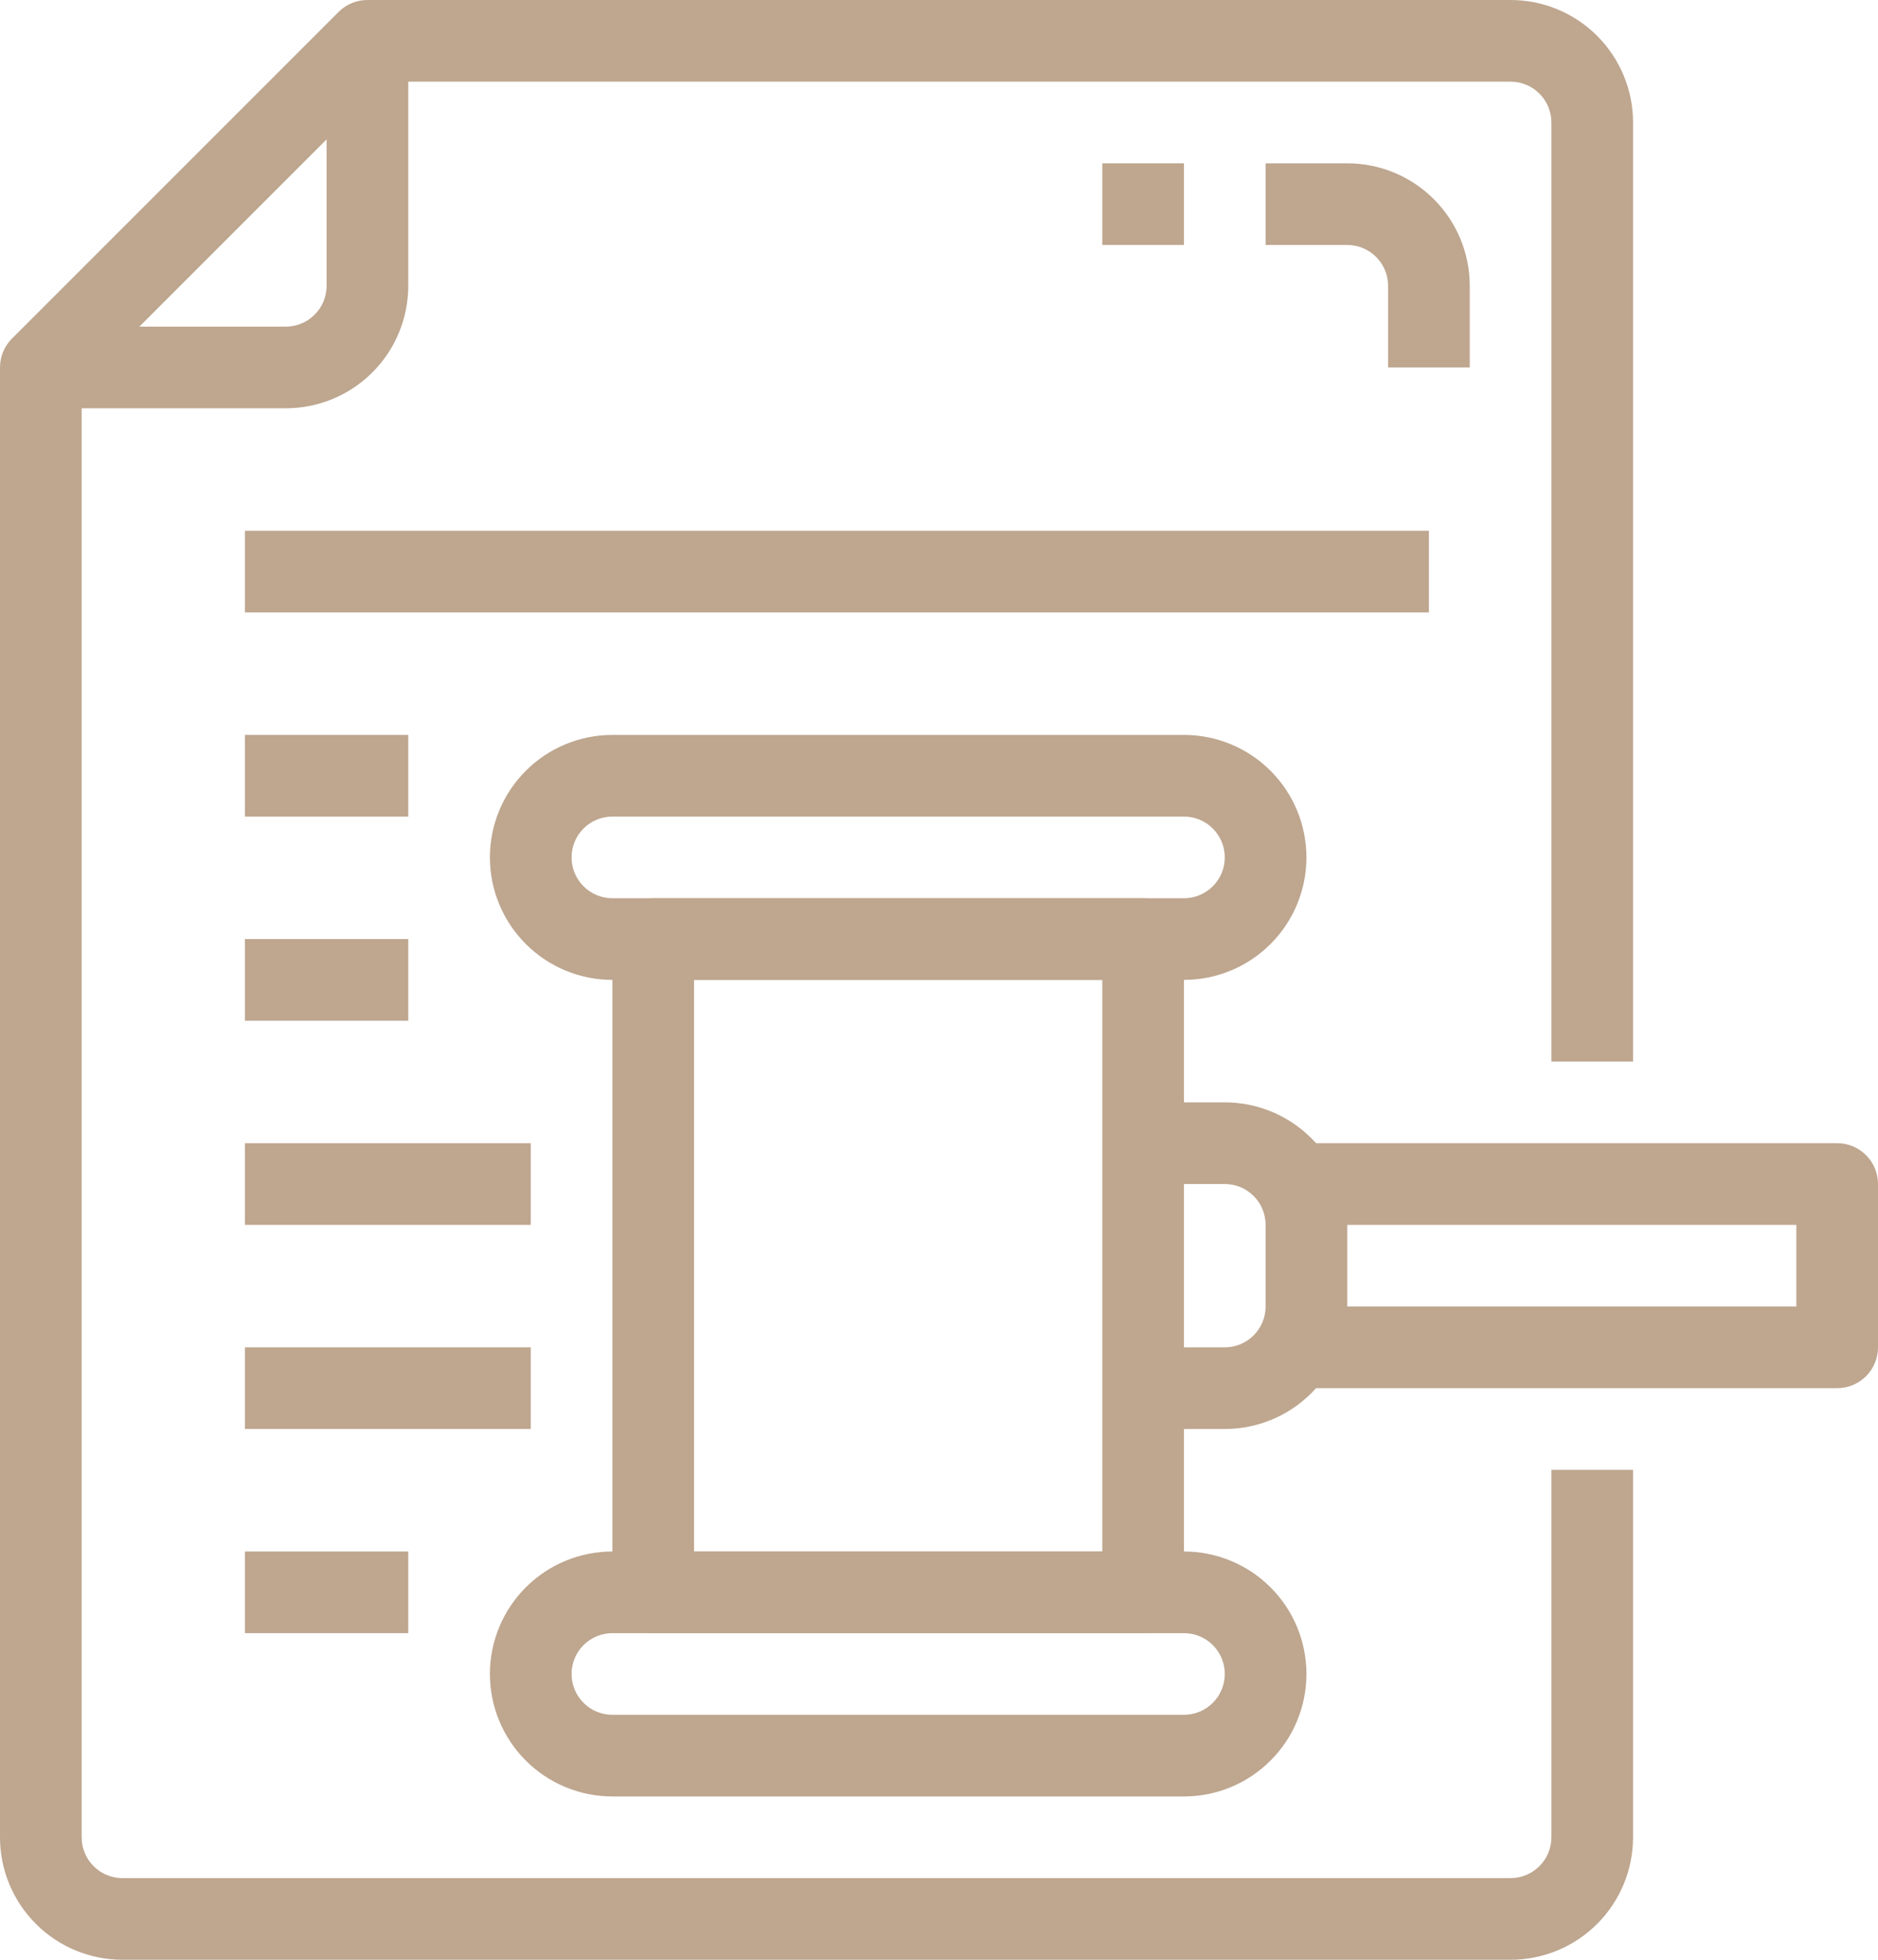
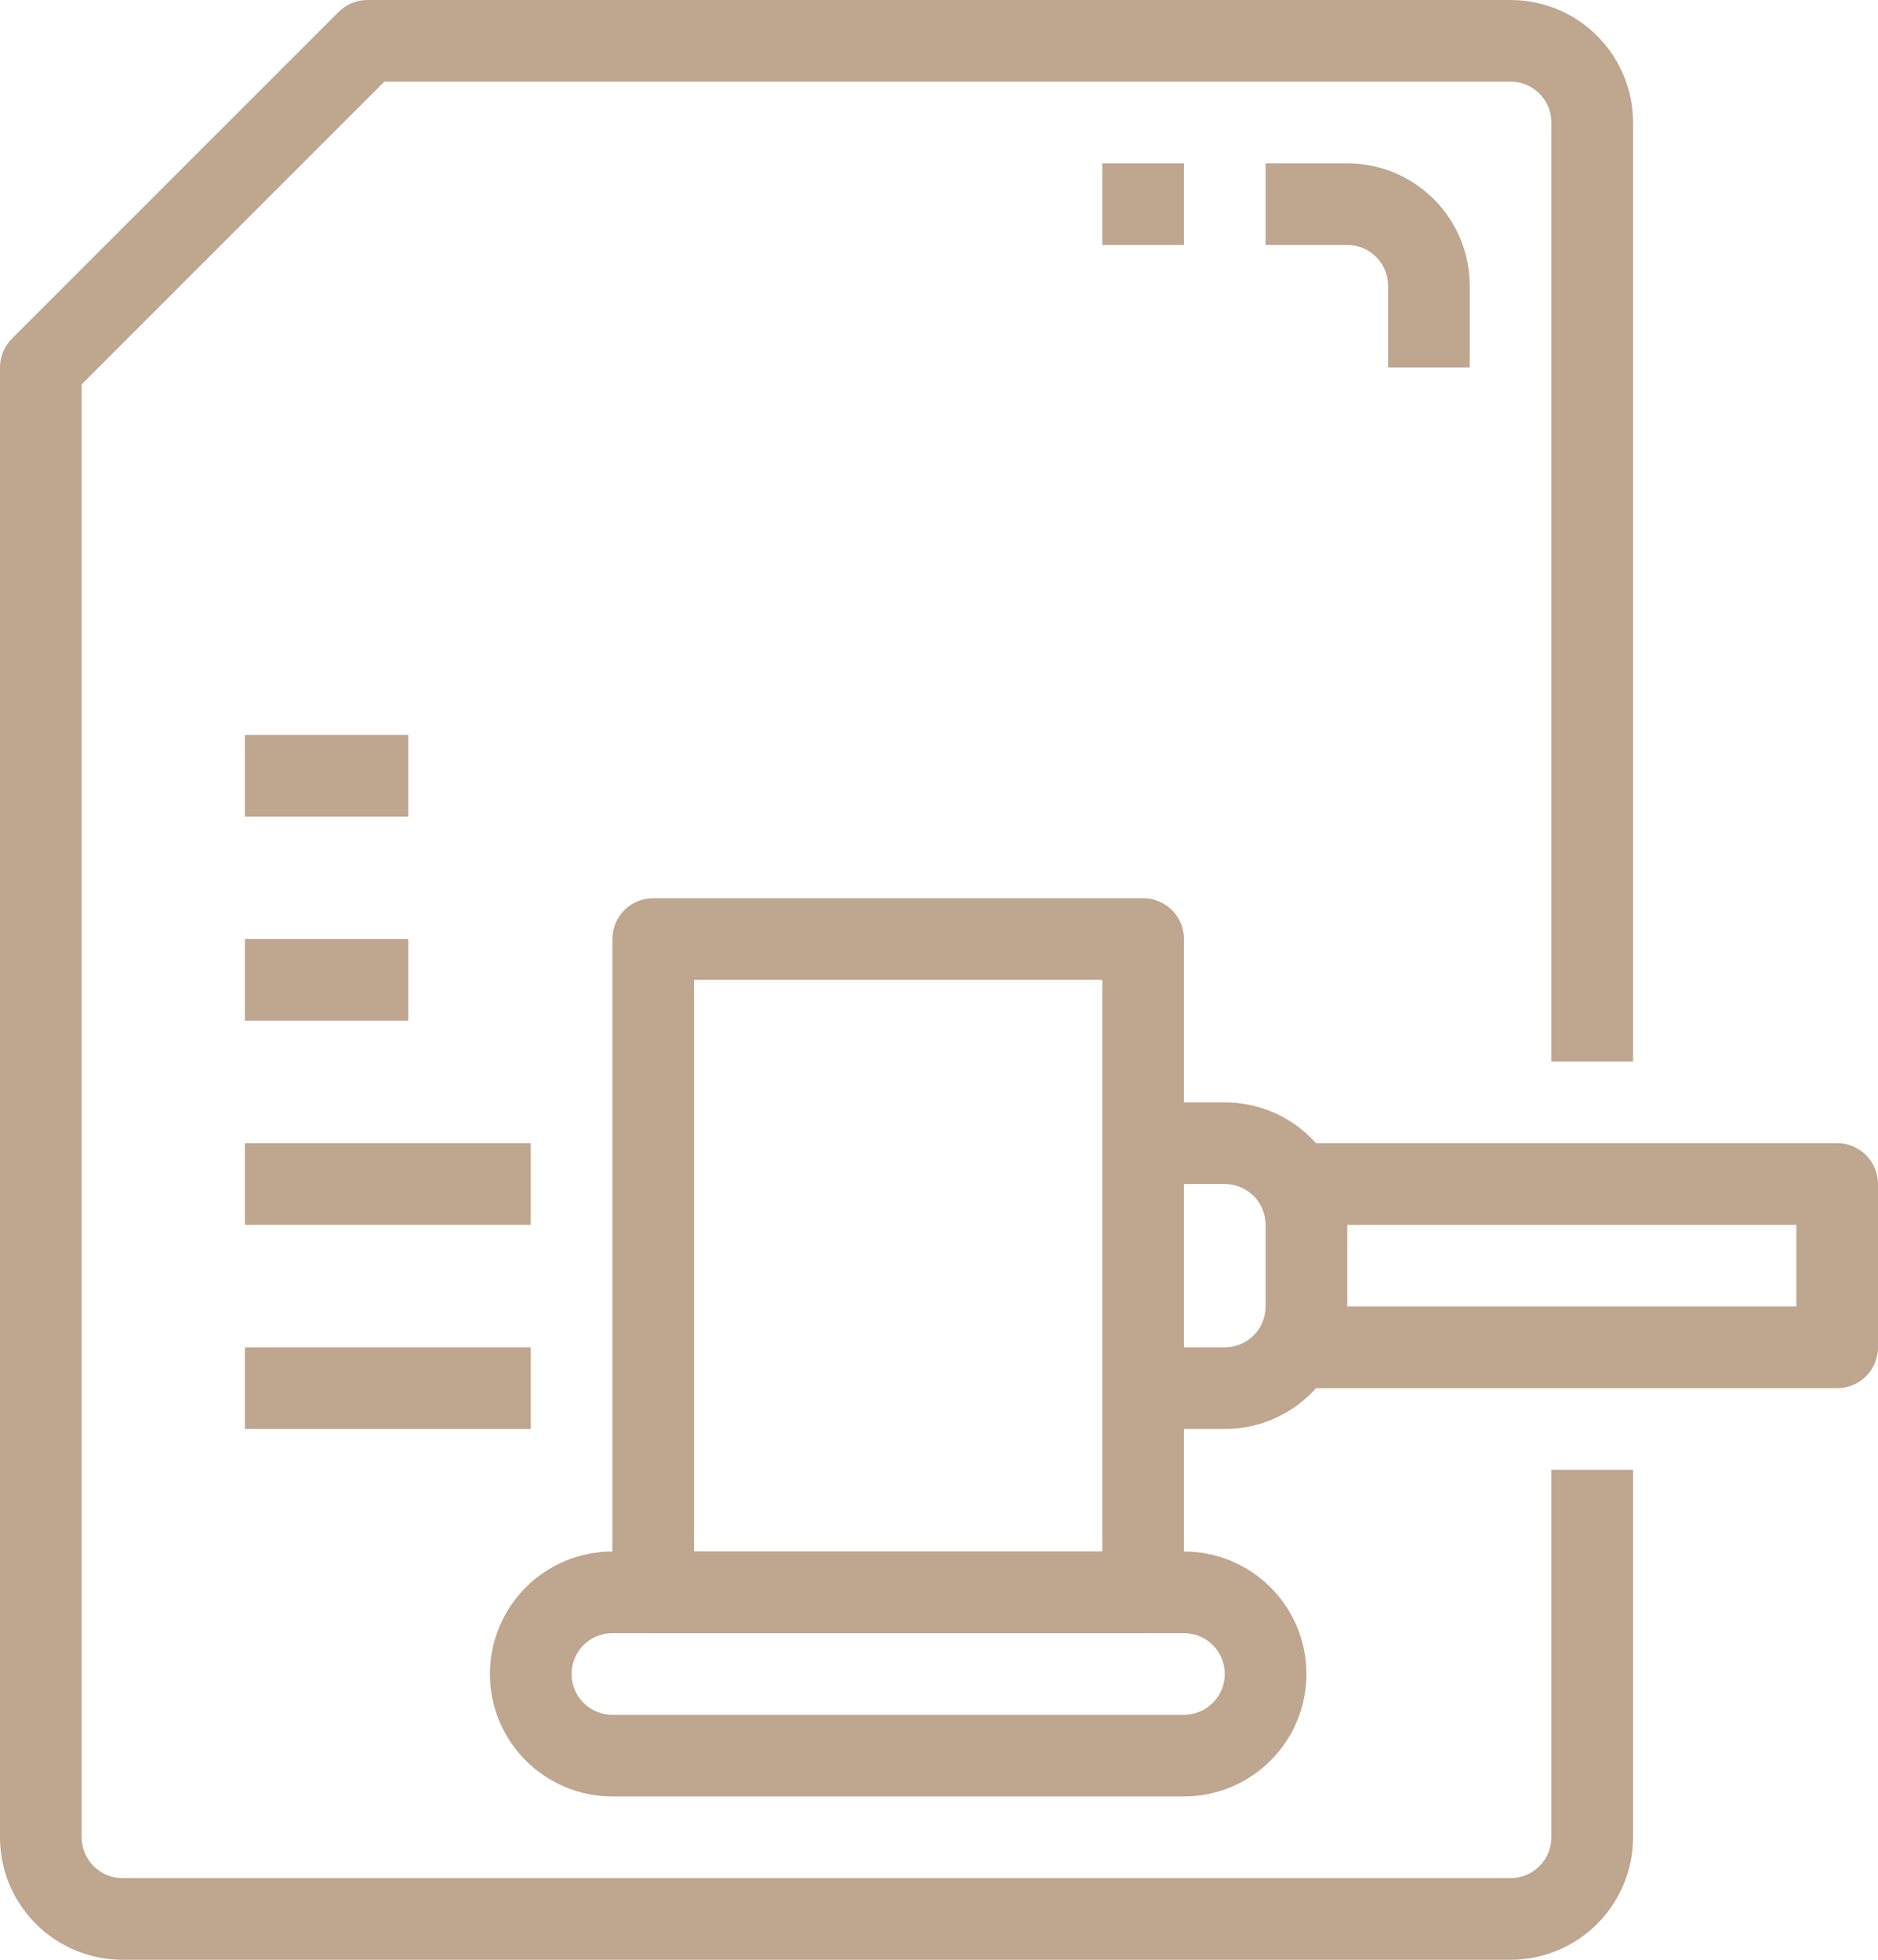
<svg xmlns="http://www.w3.org/2000/svg" width="46" height="48" viewBox="0 0 46 48" fill="none">
  <path d="M37 48H3C2.204 48 1.441 47.684 0.879 47.121C0.316 46.559 0 45.796 0 45V9C5.66374e-05 8.735 0.105 8.48 0.293 8.293L8.293 0.293C8.48 0.105 8.735 5.66374e-05 9 0H37C37.796 0 38.559 0.316 39.121 0.879C39.684 1.441 40 2.204 40 3V26H38V3C38 2.735 37.895 2.48 37.707 2.293C37.52 2.105 37.265 2 37 2H9.414L2 9.414V45C2 45.265 2.105 45.52 2.293 45.707C2.48 45.895 2.735 46 3 46H37C37.265 46 37.52 45.895 37.707 45.707C37.895 45.52 38 45.265 38 45V36H40V45C40 45.796 39.684 46.559 39.121 47.121C38.559 47.684 37.796 48 37 48Z" fill="#BEA68F" />
-   <path d="M7 10H1V8H7C7.265 8 7.52 7.895 7.707 7.707C7.895 7.52 8 7.265 8 7V1H10V7C10 7.796 9.684 8.559 9.121 9.121C8.559 9.684 7.796 10 7 10Z" fill="#BEA68F" />
  <path d="M36 9H34V7C34 6.735 33.895 6.48 33.707 6.293C33.52 6.105 33.265 6 33 6H31V4H33C33.796 4 34.559 4.316 35.121 4.879C35.684 5.441 36 6.204 36 7V9Z" fill="#BEA68F" />
  <path d="M29 4H27V6H29V4Z" fill="#BEA68F" />
  <path d="M29 44H15C14.204 44 13.441 43.684 12.879 43.121C12.316 42.559 12 41.796 12 41C12 40.204 12.316 39.441 12.879 38.879C13.441 38.316 14.204 38 15 38H29C29.796 38 30.559 38.316 31.121 38.879C31.684 39.441 32 40.204 32 41C32 41.796 31.684 42.559 31.121 43.121C30.559 43.684 29.796 44 29 44ZM15 40C14.735 40 14.48 40.105 14.293 40.293C14.105 40.48 14 40.735 14 41C14 41.265 14.105 41.52 14.293 41.707C14.48 41.895 14.735 42 15 42H29C29.265 42 29.52 41.895 29.707 41.707C29.895 41.52 30 41.265 30 41C30 40.735 29.895 40.48 29.707 40.293C29.52 40.105 29.265 40 29 40H15Z" fill="#BEA68F" />
-   <path d="M29 24H15C14.204 24 13.441 23.684 12.879 23.121C12.316 22.559 12 21.796 12 21C12 20.204 12.316 19.441 12.879 18.879C13.441 18.316 14.204 18 15 18H29C29.796 18 30.559 18.316 31.121 18.879C31.684 19.441 32 20.204 32 21C32 21.796 31.684 22.559 31.121 23.121C30.559 23.684 29.796 24 29 24ZM15 20C14.735 20 14.48 20.105 14.293 20.293C14.105 20.48 14 20.735 14 21C14 21.265 14.105 21.52 14.293 21.707C14.48 21.895 14.735 22 15 22H29C29.265 22 29.52 21.895 29.707 21.707C29.895 21.52 30 21.265 30 21C30 20.735 29.895 20.48 29.707 20.293C29.52 20.105 29.265 20 29 20H15Z" fill="#BEA68F" />
  <path d="M28 40H16C15.735 40 15.48 39.895 15.293 39.707C15.105 39.52 15 39.265 15 39V23C15 22.735 15.105 22.48 15.293 22.293C15.48 22.105 15.735 22 16 22H28C28.265 22 28.52 22.105 28.707 22.293C28.895 22.48 29 22.735 29 23V39C29 39.265 28.895 39.52 28.707 39.707C28.52 39.895 28.265 40 28 40ZM17 38H27V24H17V38Z" fill="#BEA68F" />
  <path d="M30 35H28V33H30C30.265 33 30.52 32.895 30.707 32.707C30.895 32.52 31 32.265 31 32V30C31 29.735 30.895 29.48 30.707 29.293C30.52 29.105 30.265 29 30 29H28V27H30C30.796 27 31.559 27.316 32.121 27.879C32.684 28.441 33 29.204 33 30V32C33 32.796 32.684 33.559 32.121 34.121C31.559 34.684 30.796 35 30 35Z" fill="#BEA68F" />
  <path d="M45 34H32V32H44V30H32V28H45C45.265 28 45.52 28.105 45.707 28.293C45.895 28.48 46 28.735 46 29V33C46 33.265 45.895 33.52 45.707 33.707C45.52 33.895 45.265 34 45 34Z" fill="#BEA68F" />
-   <path d="M35 13H6V15H35V13Z" fill="#BEA68F" />
  <path d="M10 18H6V20H10V18Z" fill="#BEA68F" />
  <path d="M10 23H6V25H10V23Z" fill="#BEA68F" />
  <path d="M13 28H6V30H13V28Z" fill="#BEA68F" />
  <path d="M13 33H6V35H13V33Z" fill="#BEA68F" />
-   <path d="M10 38H6V40H10V38Z" fill="#BEA68F" />
</svg>